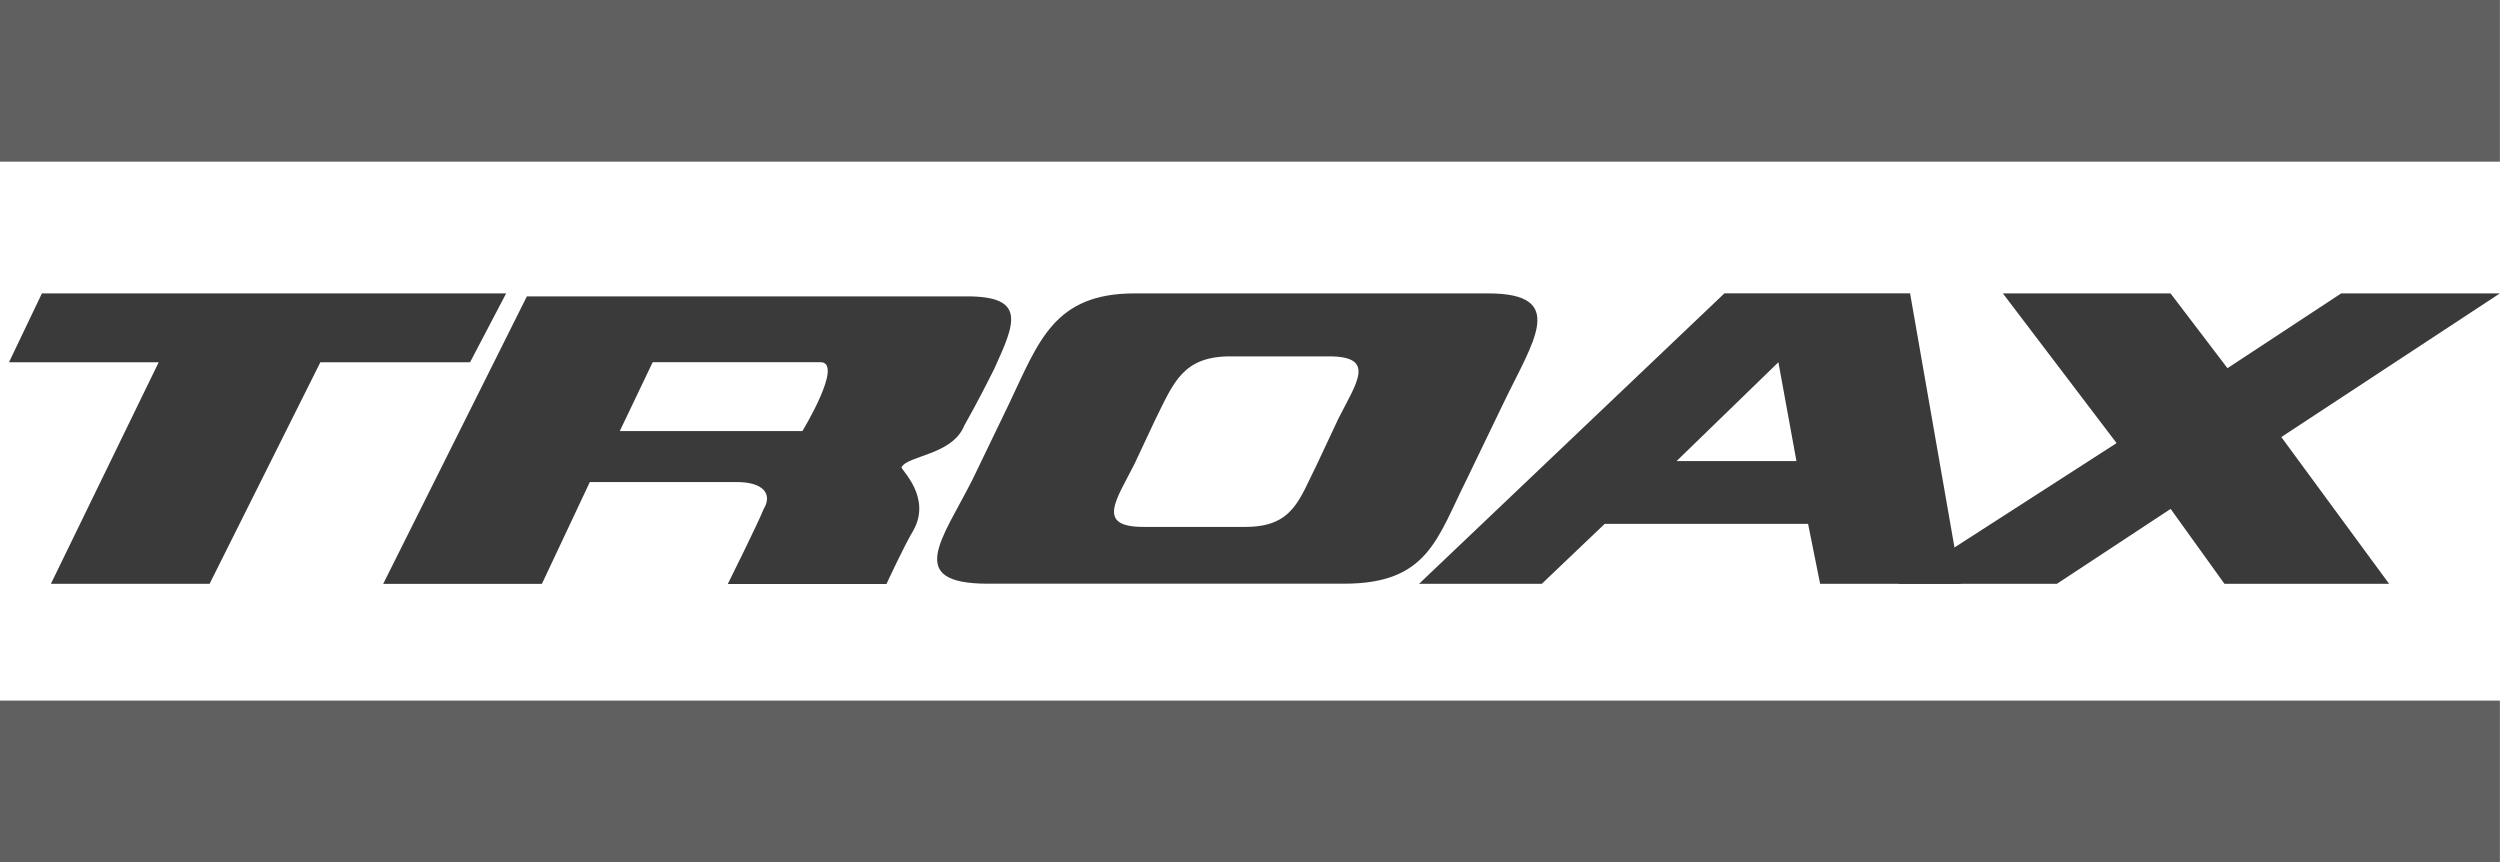
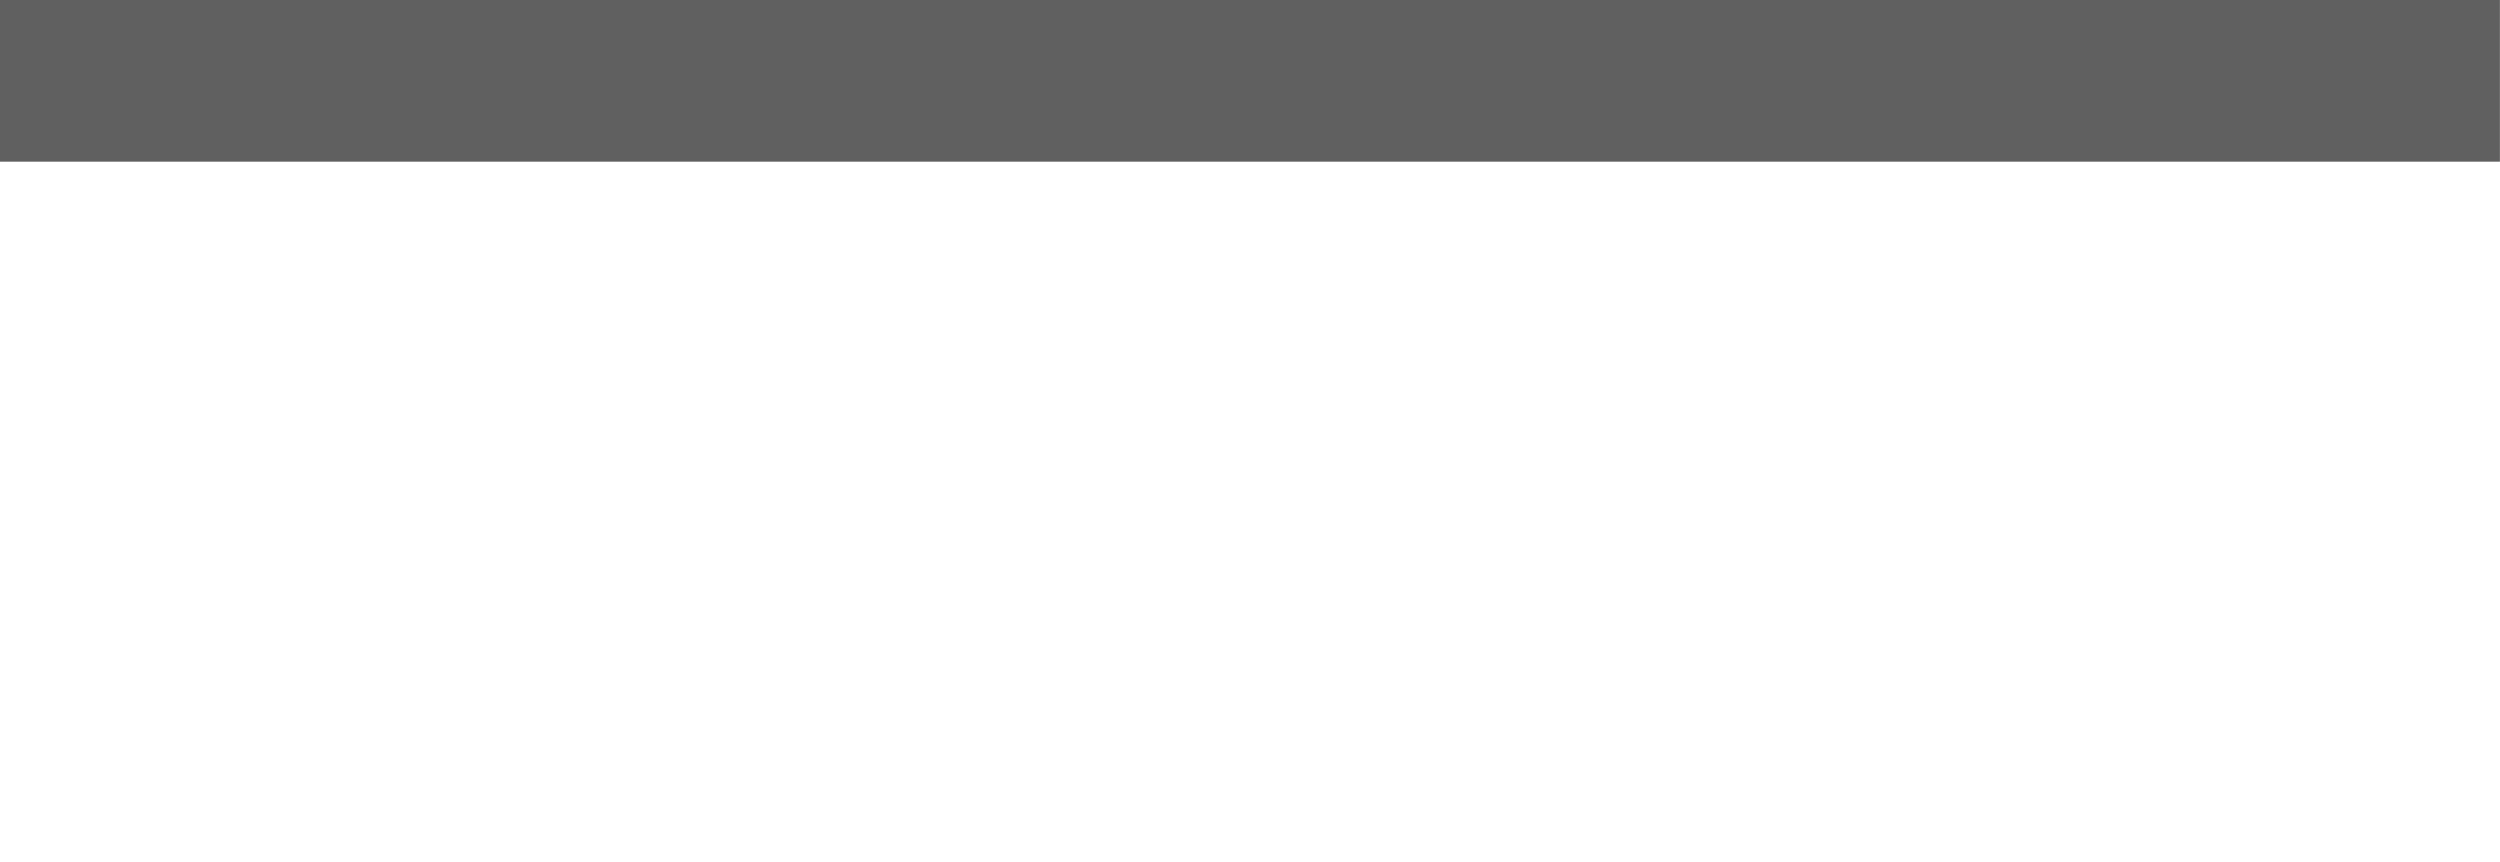
<svg xmlns="http://www.w3.org/2000/svg" width="83.165" height="28.684" viewBox="0 0 83.165 28.684">
  <defs>
    <style>.a{fill:#3a3a3a;}.a,.b{fill-rule:evenodd;}.b{fill:#606060;}</style>
  </defs>
  <g transform="translate(-110.3 -856.9)">
-     <path class="a" d="M119.595,1124.4l-1.095,2.291h4.98l-3.586,7.37h5.279l3.685-7.37h4.98l1.2-2.291Zm48.1,0H155.947c-2.689,0-3.189,1.594-4.185,3.685l-1.2,2.488c-1,1.992-2.291,3.484.5,3.484h11.854c2.791,0,3.087-1.5,4.083-3.484l1.2-2.488c1-2.091,2.189-3.685-.5-3.685Zm-4.98,4.185-.7,1.492c-.6,1.193-.8,2.091-2.39,2.091h-3.386c-1.594,0-.9-.9-.3-2.091l.7-1.492c.6-1.2.9-2.09,2.488-2.09h3.287c1.594,0,.9.894.3,2.09Zm18.625,5.476,7.271-4.681-3.783-4.98h5.578l1.894,2.488,3.783-2.488h5.279l-7.271,4.779,3.586,4.882H192.2l-1.791-2.492-3.783,2.492Z" transform="translate(-7.901 -257.74)" />
-     <path class="a" d="M510.493,1124.4h-6.177l-10.157,9.661h4.083l2.091-1.992H507.1l.4,1.992h4.681Zm-7.767,5.578,3.386-3.287.6,3.287ZM479.12,1124.5H464.479l-4.779,9.563h5.279l1.594-3.386h4.882c.9,0,1.2.4.9.9-.2.5-1.193,2.492-1.193,2.492h5.279s.6-1.3.9-1.791c.6-1.095-.4-1.992-.4-2.091.2-.4,1.693-.4,2.091-1.394.4-.7.8-1.492,1-1.894C480.715,1125.4,481.112,1124.5,479.12,1124.5Zm-5.476,4.48H467.57l1.095-2.291h5.578C475.038,1126.691,473.644,1128.982,473.644,1128.982Z" transform="translate(-336.652 -257.741)" />
-     <path class="b" d="M110.3,856.9h83.162v5.378H110.3Zm0,23.306h83.162v5.378H110.3Z" />
+     <path class="b" d="M110.3,856.9h83.162v5.378H110.3Zm0,23.306v5.378H110.3Z" />
  </g>
</svg>